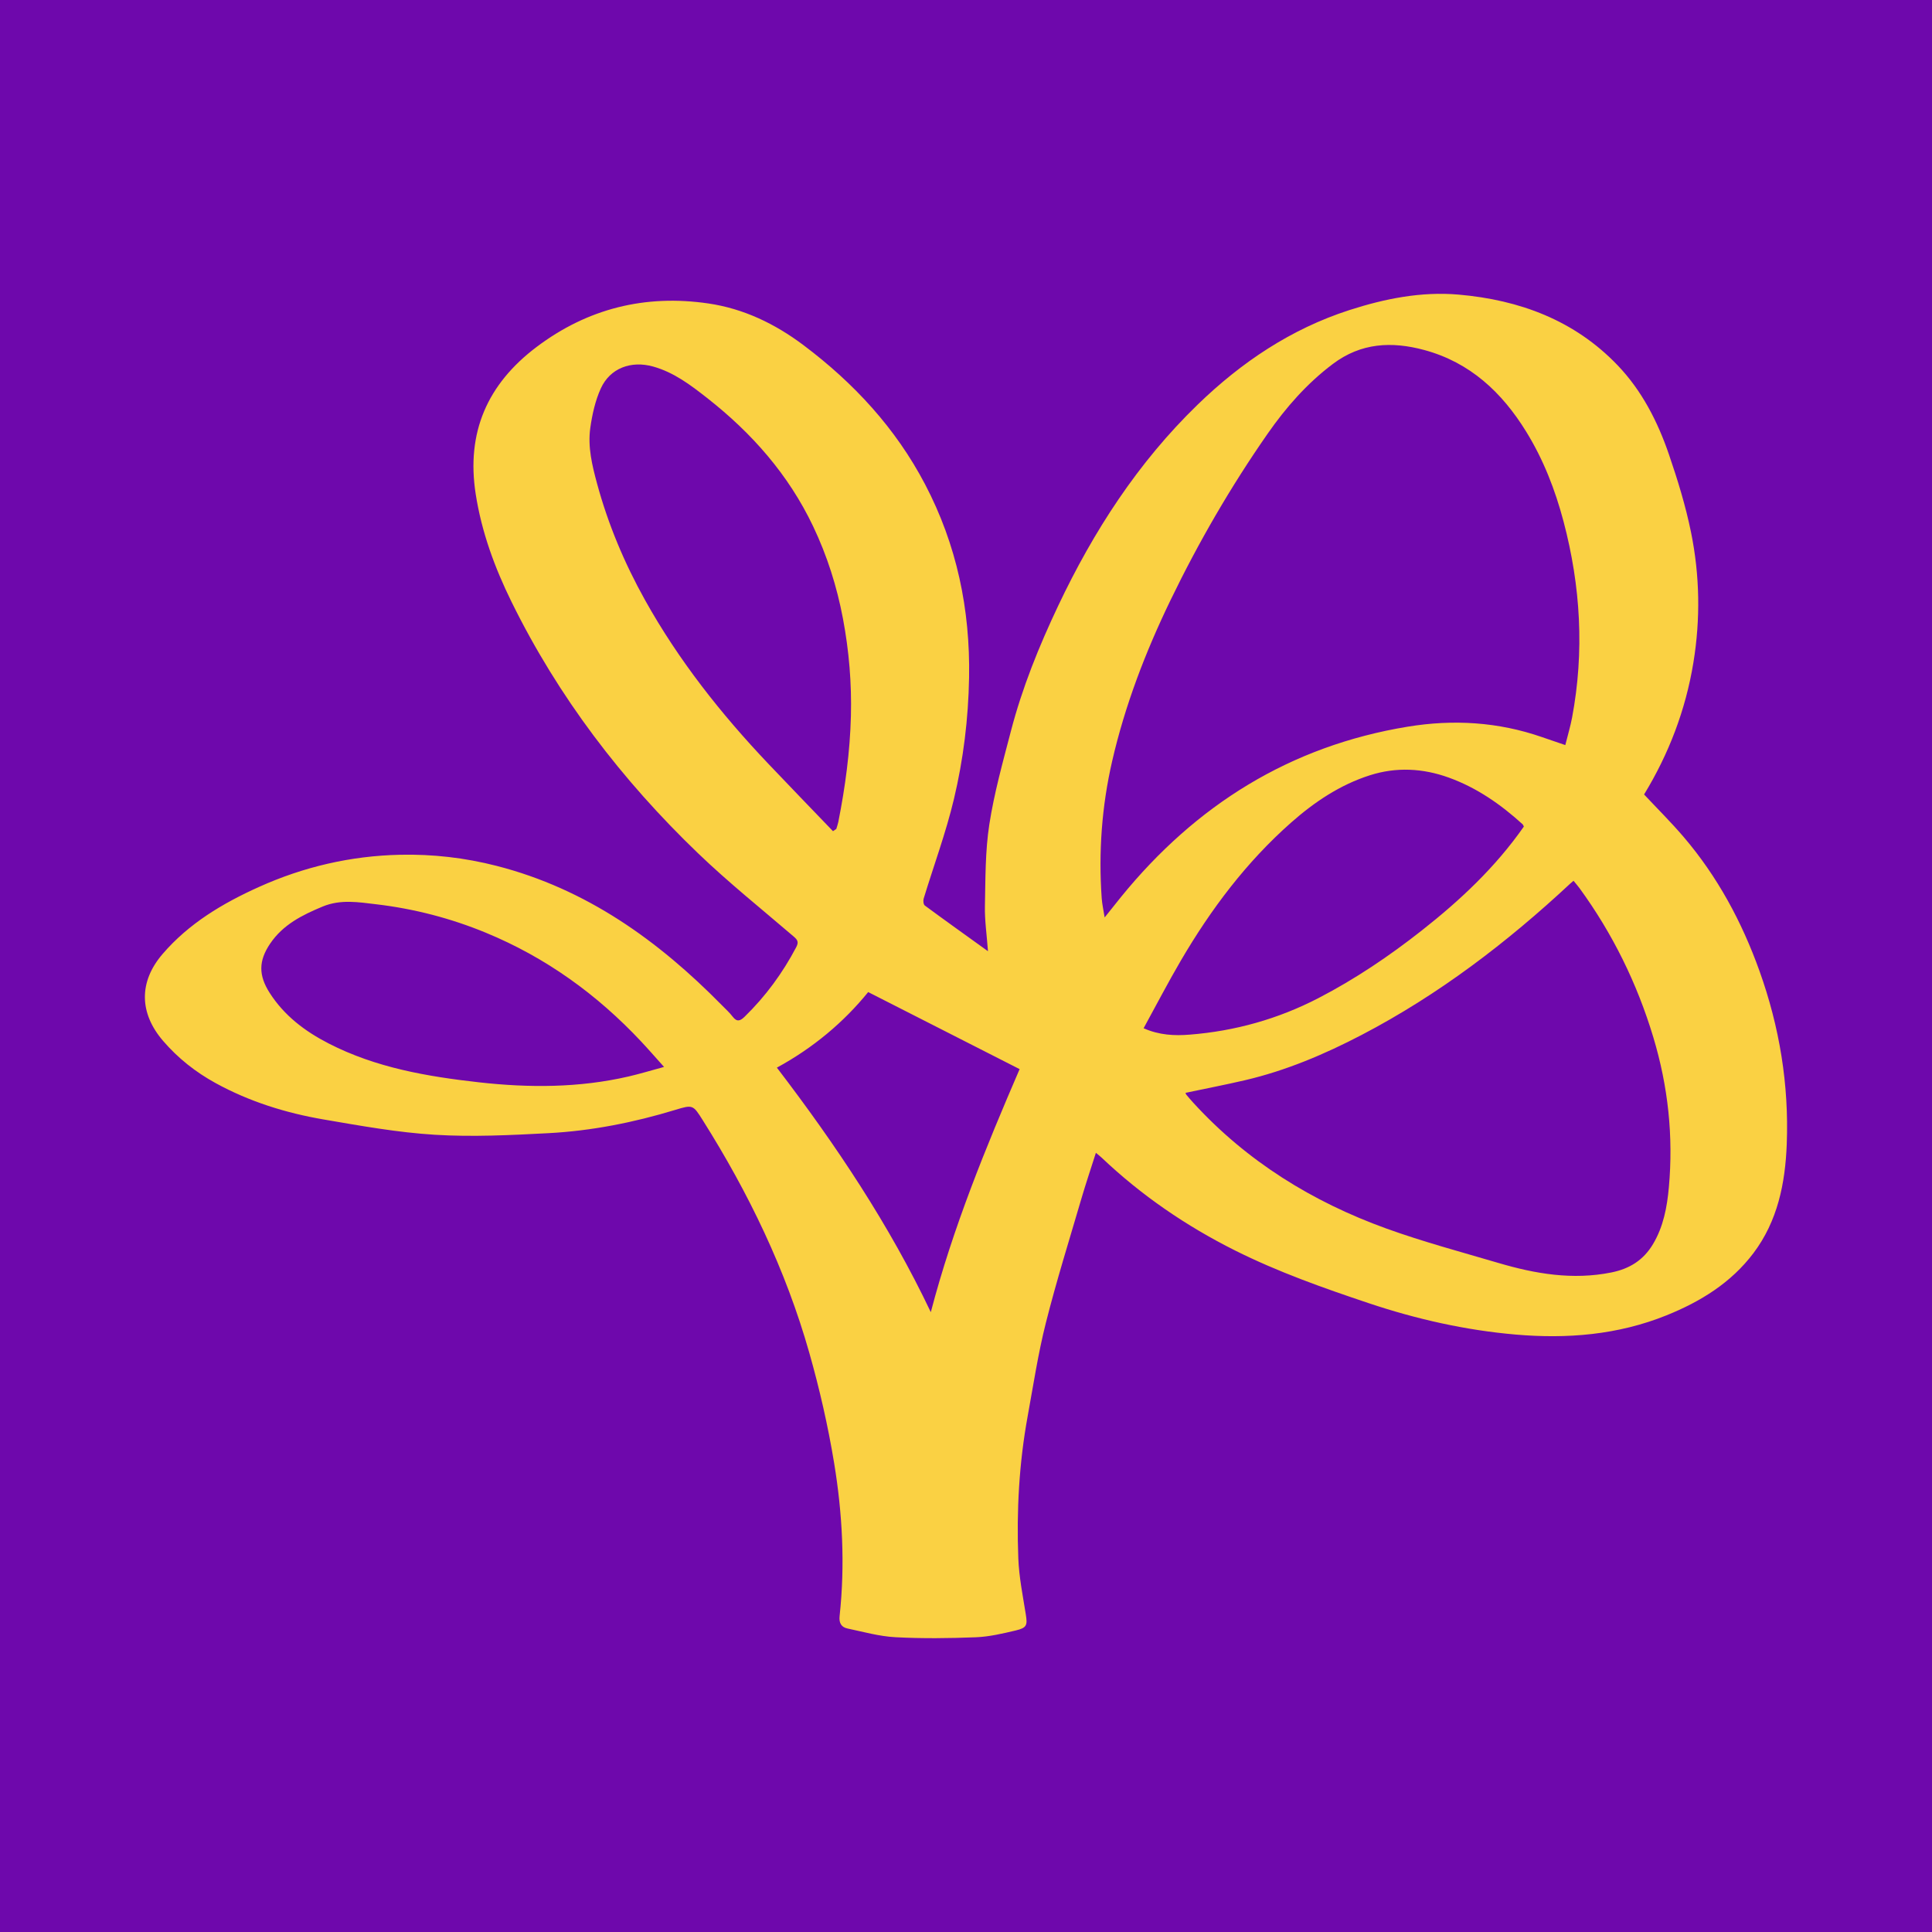
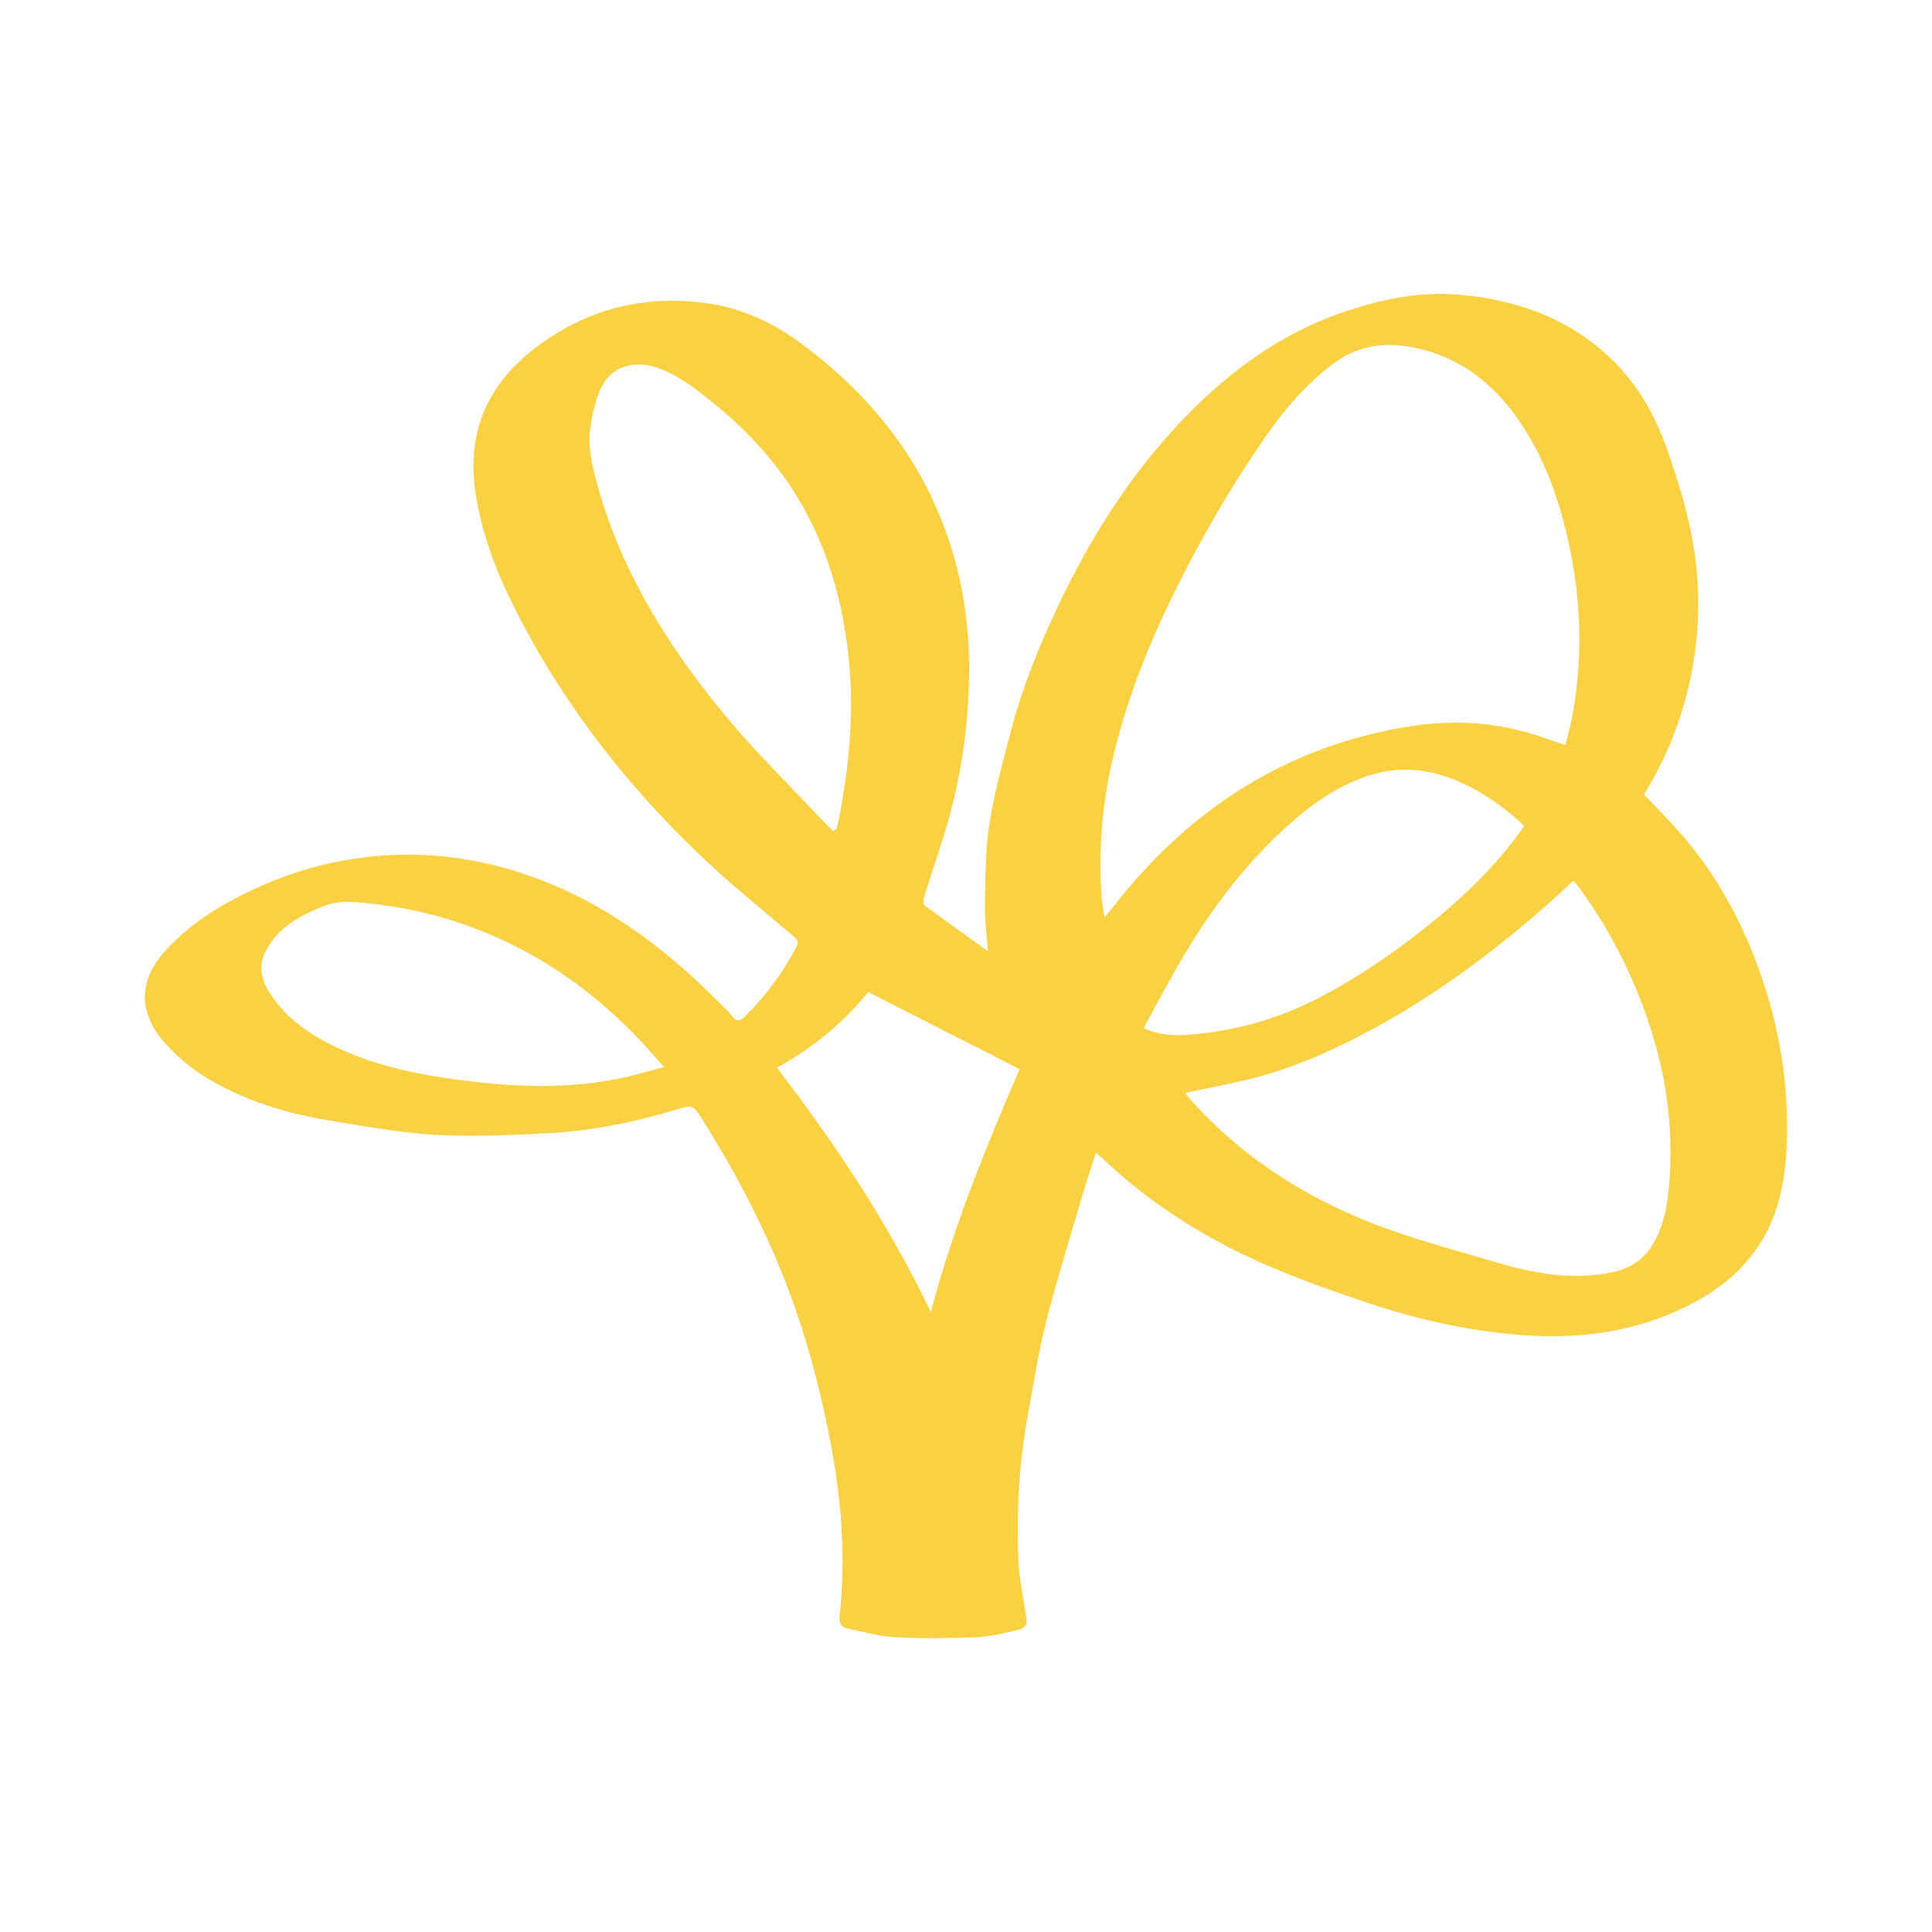
<svg xmlns="http://www.w3.org/2000/svg" version="1.1" id="Layer_1" x="0px" y="0px" width="200px" height="200px" viewBox="0 0 200 200" enable-background="new 0 0 200 200" xml:space="preserve">
-   <rect fill="#6E08AC" width="200" height="200" />
  <g>
    <path fill="#FAD143" d="M102.275,98.47c-0.129-1.759-0.347-3.21-0.317-4.655c0.059-2.828,0.026-5.689,0.456-8.471   c0.504-3.259,1.402-6.464,2.236-9.665c1.17-4.491,2.908-8.782,4.892-12.968c3.662-7.727,8.25-14.822,14.425-20.81   c4.533-4.396,9.674-7.85,15.718-9.8c3.664-1.182,7.447-1.941,11.314-1.603c6.3,0.55,11.991,2.65,16.459,7.32   c2.508,2.621,4.144,5.824,5.309,9.225c0.905,2.639,1.732,5.329,2.287,8.058c0.908,4.459,0.986,8.97,0.246,13.49   c-0.805,4.913-2.55,9.458-5.105,13.652c1.385,1.479,2.806,2.886,4.099,4.402c3.508,4.11,6.024,8.784,7.845,13.866   c2.08,5.805,3.061,11.77,2.825,17.926c-0.155,4.055-0.939,7.959-3.445,11.283c-2.318,3.075-5.482,5.025-9.015,6.448   c-5.032,2.027-10.285,2.445-15.602,1.986c-5.193-0.449-10.266-1.592-15.219-3.251c-4.706-1.576-9.383-3.229-13.828-5.453   c-5.061-2.533-9.692-5.698-13.805-9.602c-0.162-0.153-0.341-0.288-0.603-0.509c-0.522,1.643-1.049,3.2-1.511,4.777   c-1.251,4.272-2.584,8.525-3.672,12.839c-0.802,3.179-1.294,6.437-1.883,9.667c-0.887,4.862-1.156,9.777-0.966,14.704   c0.075,1.931,0.466,3.854,0.772,5.771c0.182,1.14,0.127,1.413-1.039,1.689c-1.359,0.322-2.747,0.65-4.133,0.704   c-2.772,0.109-5.558,0.142-8.326-0.006c-1.664-0.089-3.311-0.555-4.955-0.902c-0.64-0.135-0.896-0.573-0.819-1.281   c0.576-5.306,0.296-10.605-0.565-15.842c-0.633-3.849-1.51-7.679-2.576-11.433c-2.433-8.57-6.275-16.525-11.018-24.052   c-1.014-1.609-1.031-1.633-2.855-1.078c-4.285,1.304-8.66,2.173-13.125,2.409c-3.91,0.207-7.848,0.404-11.747,0.167   c-3.869-0.236-7.72-0.932-11.55-1.589c-3.896-0.669-7.656-1.841-11.148-3.755c-2.074-1.137-3.899-2.575-5.449-4.377   c-2.466-2.868-2.533-6.1-0.055-8.988c2.72-3.17,6.226-5.254,9.975-6.944c4.635-2.089,9.51-3.221,14.599-3.334   c3.389-0.075,6.727,0.308,10.024,1.154c9.276,2.382,16.709,7.714,23.301,14.419c0.381,0.388,0.791,0.755,1.119,1.184   c0.443,0.579,0.782,0.453,1.24,0.007c2.167-2.111,3.927-4.514,5.337-7.19c0.286-0.543,0.141-0.765-0.264-1.113   c-3.318-2.847-6.743-5.586-9.892-8.611c-7.892-7.579-14.467-16.178-19.312-26.029c-1.743-3.544-3.096-7.222-3.71-11.165   c-0.994-6.382,1.215-11.383,6.295-15.217c5.292-3.994,11.264-5.464,17.781-4.511c3.641,0.532,6.895,2.092,9.856,4.317   c5.216,3.92,9.542,8.596,12.584,14.399c3.286,6.266,4.681,12.953,4.559,20.013c-0.074,4.259-0.59,8.464-1.569,12.58   c-0.829,3.486-2.087,6.87-3.133,10.306c-0.065,0.213-0.022,0.606,0.121,0.712C97.841,95.292,99.971,96.811,102.275,98.47z    M162.039,77.131c0.267-1.069,0.532-1.943,0.7-2.836c1.286-6.838,0.893-13.598-0.882-20.313c-0.868-3.283-2.085-6.407-3.864-9.294   c-2.508-4.069-5.816-7.178-10.566-8.458c-3.357-0.904-6.531-0.751-9.451,1.447c-2.685,2.022-4.859,4.504-6.757,7.229   c-3.808,5.467-7.142,11.219-10.045,17.219c-2.591,5.357-4.717,10.886-6.05,16.693c-1.069,4.659-1.412,9.39-1.077,14.162   c0.043,0.611,0.183,1.214,0.305,1.994c0.63-0.789,1.152-1.452,1.684-2.107c7.741-9.52,17.51-15.647,29.707-17.644   c4.698-0.769,9.349-0.494,13.882,1.081C160.394,76.571,161.165,76.832,162.039,77.131z M122.725,113.129   c0.023,0.056,0.039,0.144,0.09,0.204c0.239,0.285,0.481,0.568,0.732,0.842c5.538,6.052,12.318,10.238,19.97,13.003   c3.804,1.374,7.727,2.421,11.611,3.566c3.82,1.125,7.677,1.786,11.681,0.98c1.888-0.38,3.312-1.271,4.302-2.922   c1.092-1.822,1.466-3.854,1.65-5.9c0.476-5.268-0.077-10.434-1.608-15.52c-1.682-5.584-4.208-10.721-7.633-15.428   c-0.192-0.264-0.411-0.508-0.629-0.776c-0.169,0.145-0.257,0.216-0.34,0.292c-6.55,6.102-13.615,11.499-21.575,15.656   c-3.854,2.012-7.842,3.703-12.091,4.697C126.86,112.296,124.816,112.688,122.725,113.129z M86.232,86.043   c0.114-0.077,0.228-0.154,0.342-0.231c0.07-0.241,0.159-0.479,0.208-0.724c0.718-3.622,1.209-7.273,1.304-10.967   c0.087-3.382-0.193-6.73-0.82-10.064c-0.627-3.335-1.64-6.525-3.096-9.582c-2.548-5.347-6.345-9.654-10.98-13.284   c-1.718-1.346-3.427-2.645-5.582-3.248c-2.257-0.631-4.451,0.146-5.417,2.278c-0.576,1.27-0.891,2.7-1.086,4.091   c-0.273,1.948,0.193,3.872,0.701,5.744c1.148,4.232,2.838,8.248,4.976,12.079c3.476,6.228,7.86,11.771,12.754,16.928   C81.755,81.402,83.999,83.717,86.232,86.043z M157.75,85.564c-0.054-0.098-0.079-0.188-0.137-0.242   c-2.26-2.055-4.735-3.777-7.63-4.824c-2.69-0.973-5.439-1.113-8.162-0.246c-3.094,0.985-5.751,2.768-8.171,4.905   c-4.631,4.089-8.292,8.961-11.398,14.263c-1.335,2.279-2.553,4.628-3.867,7.024c1.637,0.721,3.198,0.786,4.766,0.662   c4.698-0.37,9.158-1.62,13.344-3.789c3.789-1.963,7.312-4.341,10.665-6.978C151.13,93.218,154.793,89.797,157.75,85.564z    M68.742,110.448c-0.891-0.991-1.611-1.821-2.361-2.622c-4.573-4.88-9.877-8.711-16.085-11.27   c-3.645-1.503-7.427-2.481-11.326-2.943c-1.842-0.218-3.71-0.541-5.574,0.234c-2.118,0.881-4.102,1.87-5.433,3.84   c-1.203,1.78-1.209,3.28-0.047,5.095c1.512,2.363,3.655,3.978,6.106,5.237c4.89,2.513,10.212,3.423,15.582,4.024   c5.165,0.577,10.341,0.576,15.451-0.603C66.212,111.173,67.351,110.825,68.742,110.448z M89.874,102.699   c-2.517,3.105-5.679,5.77-9.452,7.823c6.13,8.016,11.639,16.271,15.934,25.314c2.293-8.768,5.704-17.067,9.194-25.161   C100.32,108.015,95.172,105.395,89.874,102.699z" />
  </g>
</svg>